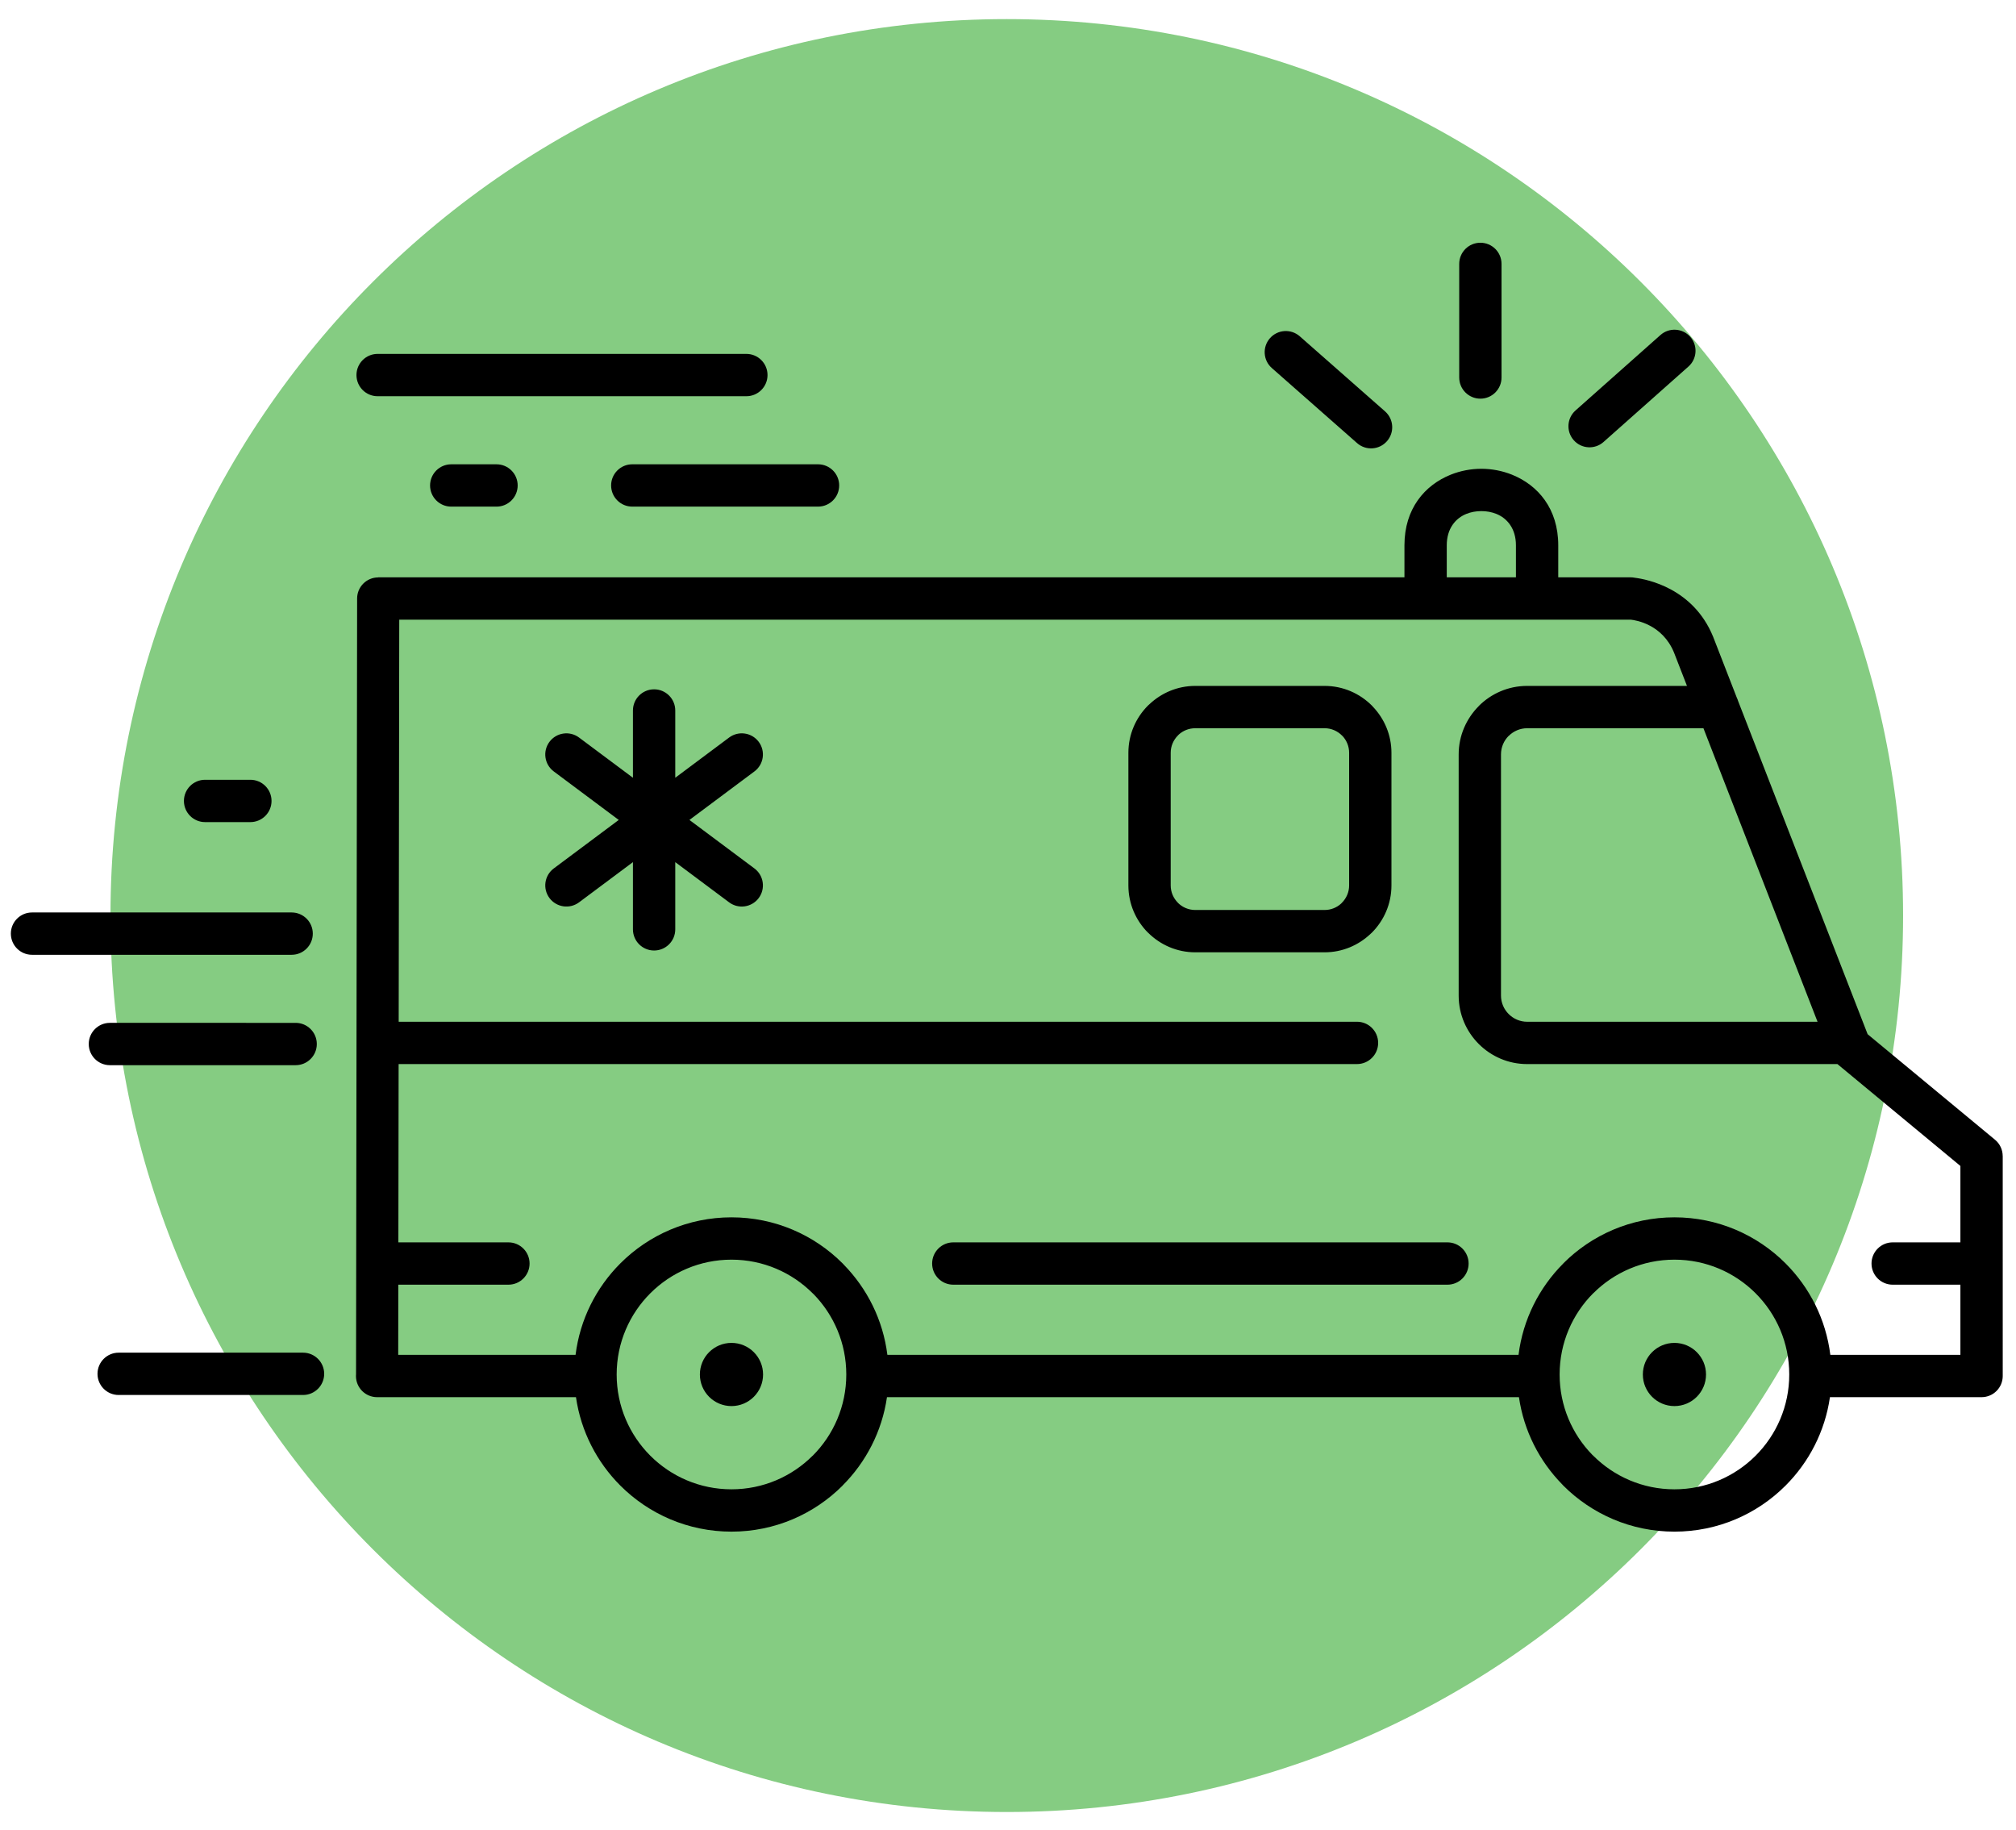
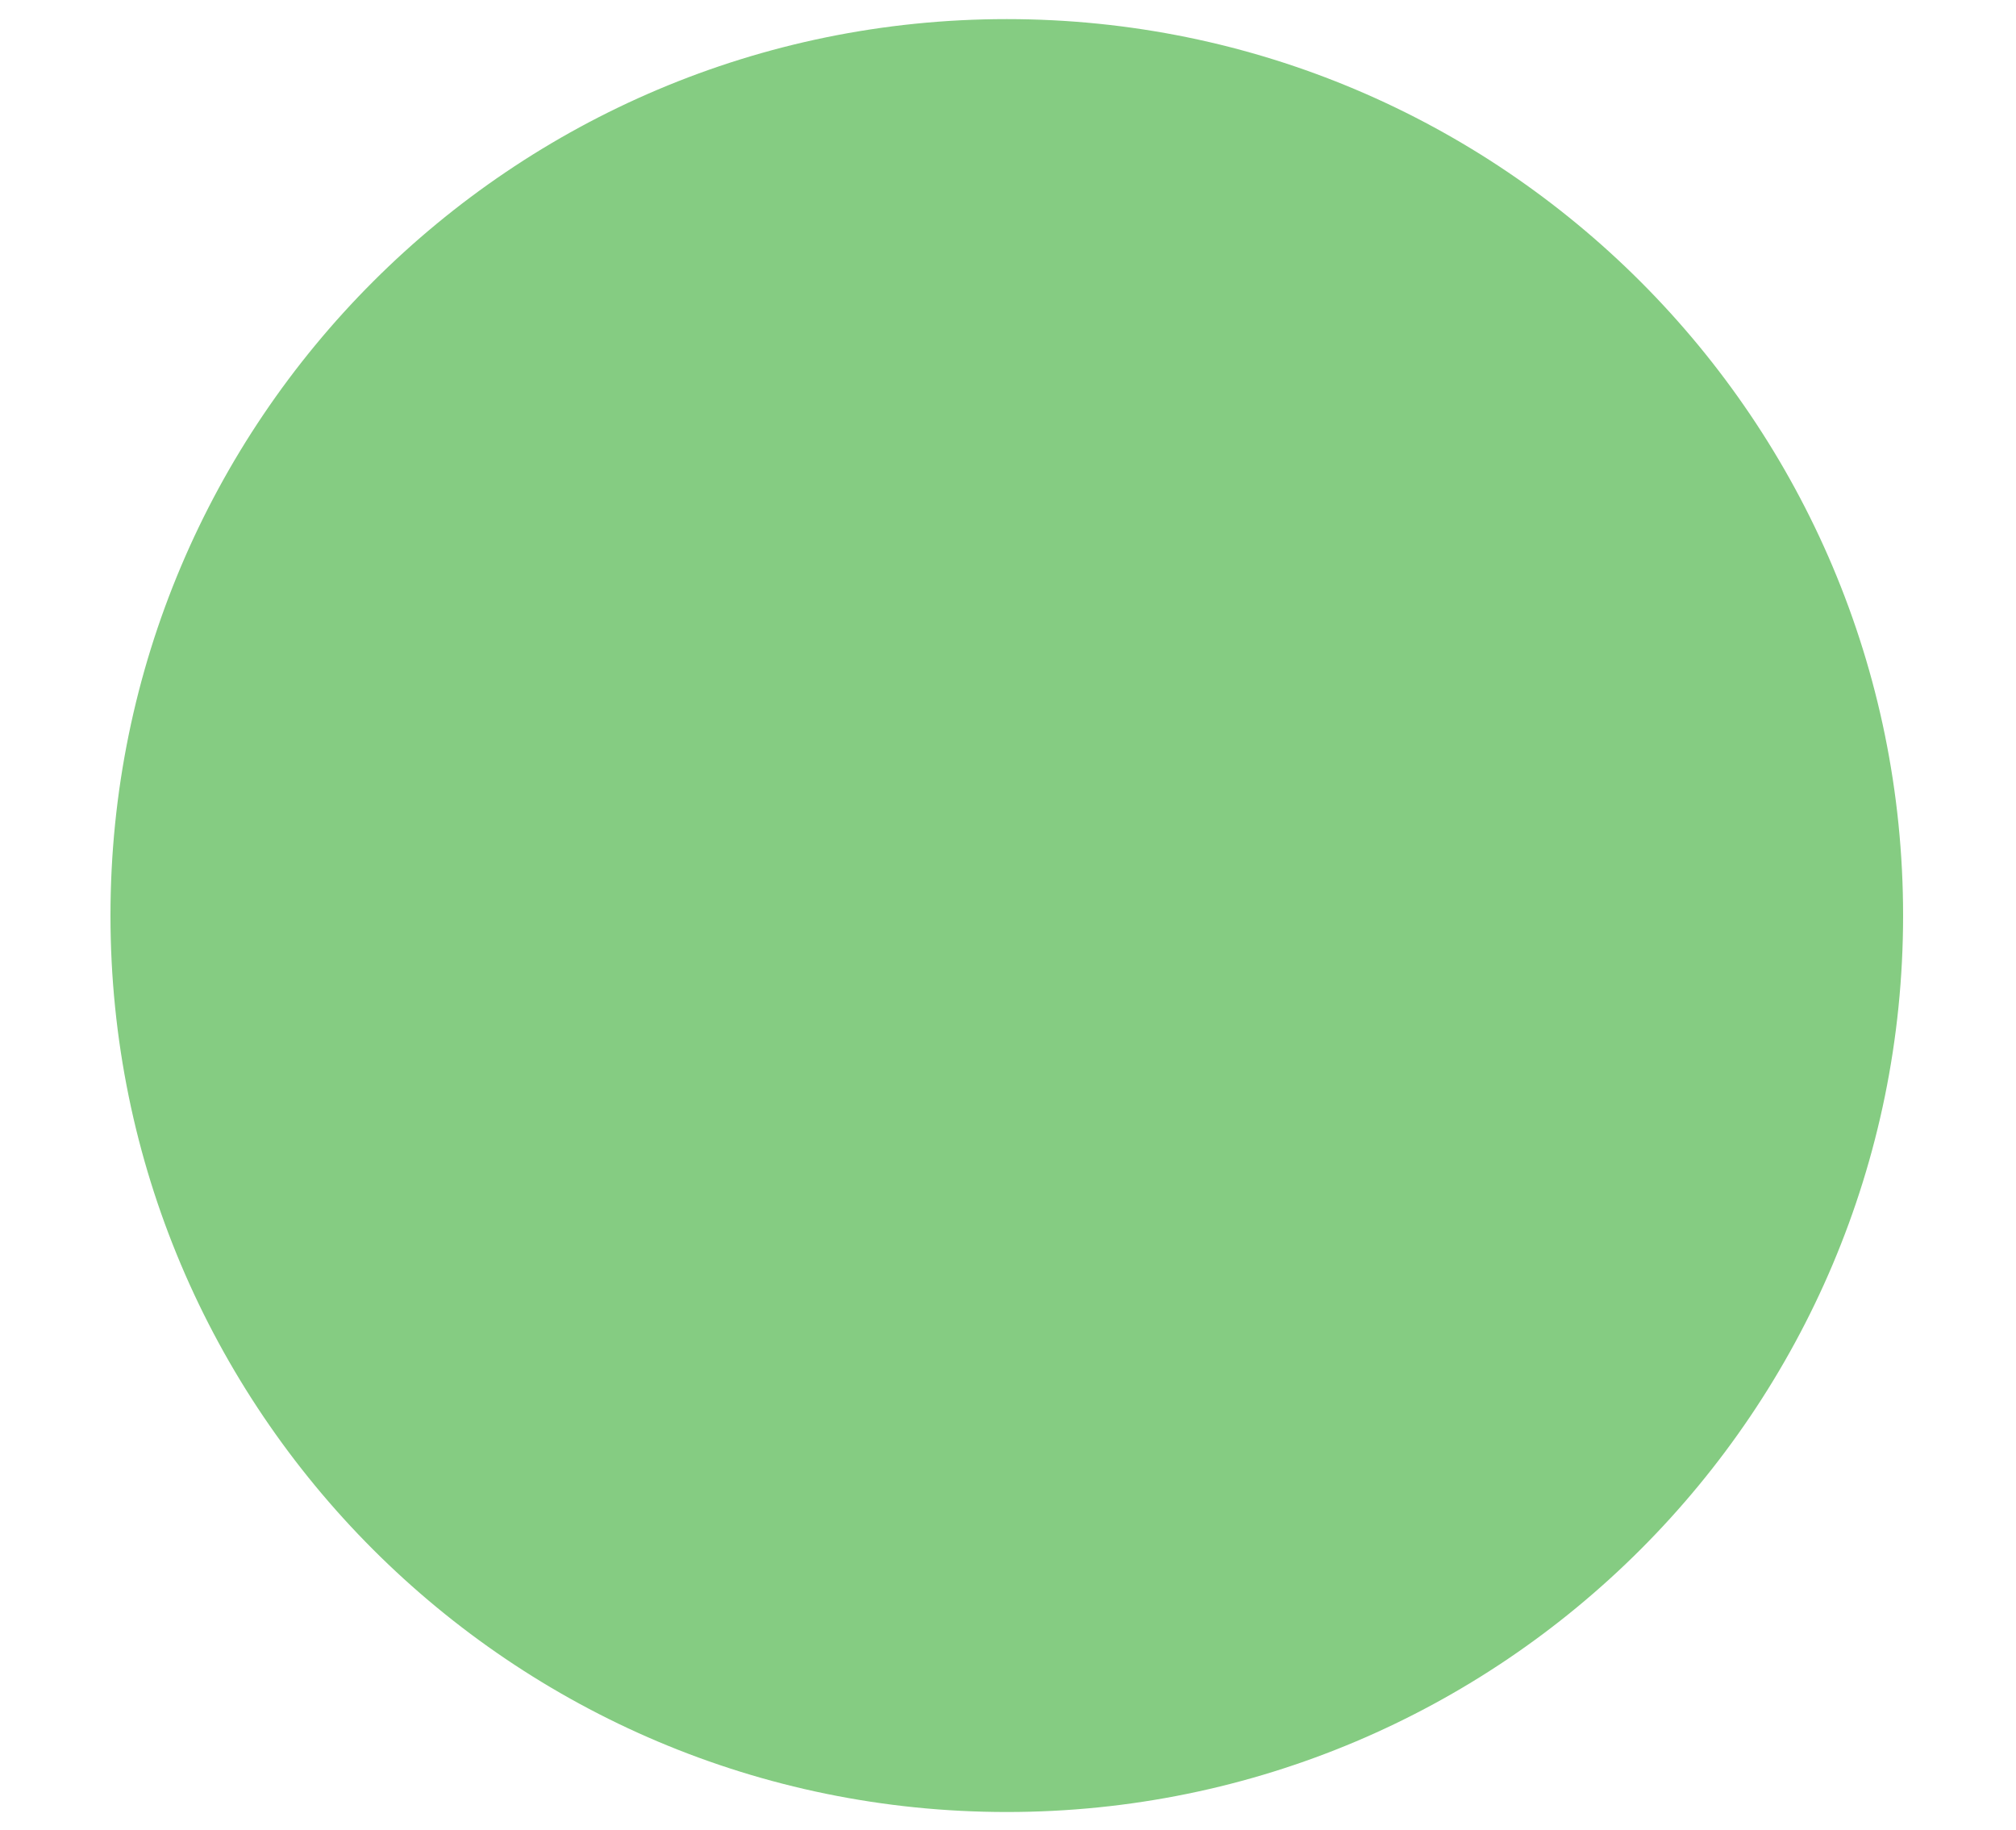
<svg xmlns="http://www.w3.org/2000/svg" viewBox="0 0 144 130.667" height="130.667" width="144" xml:space="preserve" id="svg2" version="1.1">
  <defs id="defs6" />
  <g transform="matrix(1.333,0,0,-1.333,0,130.667)" id="g10">
    <g transform="scale(0.1)" id="g12">
      <path id="path14" style="fill:#85cc82;fill-opacity:1;fill-rule:evenodd;stroke:none" d="m 539.488,970.008 c 265.254,0 480.282,-215.035 480.282,-480.289 C 1019.77,224.465 804.742,9.434 539.488,9.434 274.234,9.434 59.199,224.465 59.199,489.719 c 0,265.254 215.035,480.289 480.289,480.289" />
-       <path id="path16" style="fill:#000000;fill-opacity:1;fill-rule:nonzero;stroke:none" d="m 804.594,777.992 c 0,-6.258 -5.074,-11.336 -11.336,-11.336 -6.262,0 -11.34,5.078 -11.34,11.336 v 60.867 c 0,6.262 5.078,11.34 11.34,11.34 6.262,0 11.336,-5.078 11.336,-11.34 z M 162.375,255.535 c 6.262,0 11.34,-5.078 11.34,-11.34 0,-6.261 -5.078,-11.336 -11.34,-11.336 H 63.586 c -6.262,0 -11.34,5.075 -11.34,11.336 0,6.262 5.078,11.34 11.34,11.34 z M 134.16,562.469 c 6.262,0 11.34,-5.074 11.34,-11.336 0,-6.262 -5.078,-11.34 -11.34,-11.34 h -24.265 c -6.262,0 -11.336,5.078 -11.336,11.34 0,6.262 5.074,11.336 11.336,11.336 z m 24.262,-130.235 c 6.262,0 11.34,-5.074 11.34,-11.336 0,-6.261 -5.078,-11.339 -11.34,-11.339 H 58.895 c -6.262,0 -11.34,5.078 -11.34,11.339 0,6.262 5.078,11.336 11.34,11.336 z m -2.149,59.145 c 6.262,0 11.336,-5.074 11.336,-11.336 0,-6.262 -5.074,-11.34 -11.336,-11.34 H 17.156 c -6.262,0 -11.34,5.078 -11.34,11.34 0,6.262 5.078,11.336 11.34,11.336 z M 897.242,260.77 c 9.352,0 16.93,-7.579 16.93,-16.926 0,-9.352 -7.578,-16.93 -16.93,-16.93 -9.347,0 -16.926,7.578 -16.926,16.93 0,9.347 7.579,16.926 16.926,16.926 z m -505.281,0 c 9.348,0 16.93,-7.579 16.93,-16.926 0,-9.352 -7.582,-16.93 -16.93,-16.93 -9.352,0 -16.93,7.578 -16.93,16.93 0,9.347 7.578,16.926 16.93,16.926 z M 266.055,731.492 c 6.261,0 11.34,-5.078 11.34,-11.34 0,-6.261 -5.079,-11.336 -11.34,-11.336 h -24.262 c -6.262,0 -11.34,5.075 -11.34,11.336 0,6.262 5.078,11.34 11.34,11.34 z m 172.281,0.004 c 6.266,0 11.34,-5.074 11.34,-11.336 0,-6.262 -5.074,-11.34 -11.34,-11.34 h -99.531 c -6.262,0 -11.336,5.078 -11.336,11.34 0,6.262 5.074,11.336 11.336,11.336 z m -38.402,59.149 c 6.261,0 11.339,-5.079 11.339,-11.34 0,-6.262 -5.078,-11.34 -11.339,-11.34 H 202.348 c -6.258,0 -11.336,5.078 -11.336,11.34 0,6.261 5.078,11.34 11.336,11.34 z M 272.438,314.629 c 6.261,0 11.335,-5.078 11.335,-11.34 0,-6.262 -5.074,-11.336 -11.335,-11.336 h -59 l -0.055,-37.582 h 95.031 c 2.375,19.039 11.109,36.106 24.012,49.008 15.234,15.234 36.285,24.66 59.535,24.66 23.242,0 44.301,-9.426 59.531,-24.66 0.211,-0.211 0.414,-0.43 0.606,-0.649 12.558,-12.828 21.062,-29.644 23.402,-48.359 h 338.203 c 2.375,19.012 11.11,36.067 24.004,48.965 l 0.023,0.019 -0.023,0.024 c 15.231,15.234 36.289,24.66 59.535,24.66 23.25,0 44.301,-9.426 59.535,-24.66 12.903,-12.902 21.633,-29.969 24.008,-49.008 h 69.695 v 37.582 h -36.29 c -6.26,0 -11.34,5.074 -11.34,11.336 0,6.262 5.08,11.34 11.34,11.34 h 36.29 v 40.934 l -65.89,54.585 H 818.316 c -10.105,0 -19.277,4.125 -25.925,10.77 -6.645,6.645 -10.766,15.82 -10.766,25.922 v 129.234 c 0,10.059 4.133,19.231 10.789,25.895 l -0.023,0.023 c 6.648,6.645 15.82,10.77 25.925,10.77 h 85.645 l -6.945,17.867 c -6.215,15.082 -20.313,17.324 -23.203,17.625 H 213.938 l -0.301,-215.422 h 513.504 c 6.261,0 11.339,-5.074 11.339,-11.336 0,-6.262 -5.078,-11.34 -11.339,-11.34 H 213.602 l -0.133,-95.527 z m -81.075,344.965 c 0,6.238 5.059,11.293 11.297,11.293 v 0.047 h 549.91 v 17.175 c 0,19.594 10.871,32.227 24.782,37.817 5.253,2.109 10.875,3.164 16.429,3.164 5.547,0 11.172,-1.055 16.422,-3.164 13.914,-5.59 24.781,-18.223 24.781,-37.817 v -17.175 h 38.746 c 0.766,0 1.516,-0.079 2.243,-0.223 6.84,-0.852 31.375,-5.688 41.972,-31.539 l 0.086,-0.219 0.02,-0.051 12.64,-32.511 c 0.274,-0.551 0.497,-1.133 0.676,-1.735 l 69.303,-178.25 0.13,-0.277 68.24,-56.531 c 2.7,-2.235 4.1,-5.469 4.1,-8.723 h 0.02 V 243.031 c 0,-6.261 -5.08,-11.34 -11.34,-11.34 h -81.25 c -2.656,-18.386 -11.257,-34.851 -23.793,-47.386 -15.234,-15.231 -36.285,-24.66 -59.535,-24.66 -23.246,0 -44.304,9.429 -59.535,24.66 -0.211,0.211 -0.41,0.429 -0.602,0.652 -12.199,12.453 -20.566,28.672 -23.183,46.734 H 475.281 c -2.66,-18.359 -11.261,-34.812 -23.789,-47.343 l -0.019,-0.02 0.019,-0.023 c -15.23,-15.231 -36.289,-24.66 -59.531,-24.66 -23.25,0 -44.301,9.429 -59.535,24.66 -12.535,12.535 -21.133,29 -23.793,47.386 H 202.074 c -6.261,0 -11.336,5.079 -11.336,11.34 0,0.344 0.012,0.684 0.047,1.02 0.195,138.512 0.387,277.023 0.578,415.543 z m 620.946,11.34 v 17.175 c 0,8.86 -4.618,14.45 -10.52,16.821 -2.457,0.988 -5.203,1.484 -8.008,1.484 -2.808,0 -5.554,-0.496 -8.011,-1.484 -5.911,-2.371 -10.524,-7.961 -10.524,-16.821 v -17.175 z m 128.437,-383.59 c -11.133,11.133 -26.516,18.019 -43.504,18.019 -16.992,0 -32.375,-6.886 -43.5,-18.019 l -0.023,0.019 c -11.117,-11.129 -17.996,-26.519 -17.996,-43.519 0,-16.739 6.664,-31.91 17.472,-42.996 l 0.547,-0.508 c 11.125,-11.129 26.508,-18.016 43.5,-18.016 16.988,0 32.371,6.887 43.504,18.016 11.129,11.129 18.02,26.515 18.02,43.504 0,16.988 -6.891,32.371 -18.02,43.5 z m -505.285,0 c -11.129,11.133 -26.512,18.019 -43.5,18.019 -16.992,0 -32.375,-6.886 -43.5,-18.019 -11.133,-11.129 -18.023,-26.512 -18.023,-43.5 0,-16.989 6.89,-32.375 18.023,-43.504 11.125,-11.129 26.508,-18.016 43.5,-18.016 16.988,0 32.371,6.887 43.5,18.016 l 0.023,-0.02 c 11.114,11.129 17.996,26.516 17.996,43.524 0,16.73 -6.667,31.906 -17.472,42.992 z m 340.156,27.285 c 6.258,0 11.336,-5.078 11.336,-11.34 0,-6.262 -5.078,-11.336 -11.336,-11.336 H 510.82 c -6.257,0 -11.336,5.074 -11.336,11.336 0,6.262 5.079,11.34 11.336,11.34 z M 296.734,566.941 c -5.011,3.743 -6.043,10.844 -2.3,15.856 3.738,5.012 10.843,6.043 15.855,2.301 l 28.871,-21.547 v 36.039 c 0,6.262 5.078,11.34 11.34,11.34 6.262,0 11.34,-5.078 11.34,-11.34 v -36.035 l 28.867,21.547 c 5.012,3.742 12.113,2.711 15.856,-2.301 3.742,-5.012 2.71,-12.117 -2.301,-15.856 l -34.824,-25.996 34.824,-25.988 c 5.011,-3.742 6.043,-10.848 2.301,-15.859 -3.743,-5.012 -10.844,-6.043 -15.856,-2.301 l -28.867,21.547 v -36.016 c 0,-6.262 -5.078,-11.336 -11.34,-11.336 -6.262,0 -11.34,5.074 -11.34,11.336 v 36.02 l -28.871,-21.547 c -5.012,-3.742 -12.117,-2.711 -15.855,2.3 -3.743,5.012 -2.711,12.114 2.3,15.856 l 34.821,25.988 z m 343.727,45.821 h 69.324 c 9.856,0 18.817,-4.028 25.305,-10.512 0.23,-0.23 0.445,-0.469 0.652,-0.711 6.102,-6.43 9.86,-15.101 9.86,-24.598 v -71.089 c 0,-9.864 -4.028,-18.821 -10.512,-25.309 -0.238,-0.238 -0.485,-0.457 -0.738,-0.672 -6.438,-6.09 -15.098,-9.84 -24.567,-9.84 h -69.324 c -9.836,0 -18.777,4.032 -25.266,10.512 l -0.019,0.023 -0.024,-0.023 c -6.484,6.488 -10.507,15.453 -10.507,25.309 v 71.089 c 0,9.856 4.023,18.821 10.507,25.305 0.239,0.238 0.485,0.461 0.739,0.672 6.437,6.09 15.101,9.844 24.57,9.844 z m 69.324,-22.68 h -69.324 c -3.418,0 -6.531,-1.301 -8.852,-3.422 l -0.421,-0.445 c -2.387,-2.387 -3.868,-5.672 -3.868,-9.274 v -71.089 c 0,-3.602 1.481,-6.891 3.868,-9.274 l -0.02,-0.019 c 2.383,-2.375 5.672,-3.852 9.293,-3.852 h 69.324 c 3.414,0 6.528,1.301 8.852,3.426 l 0.422,0.445 c 2.382,2.383 3.867,5.668 3.867,9.274 v 71.089 c 0,3.403 -1.301,6.516 -3.43,8.856 l -0.437,0.418 c -2.387,2.387 -5.672,3.867 -9.274,3.867 z m 202.996,0 h -94.465 c -3.843,0 -7.347,-1.582 -9.89,-4.125 l -0.024,0.023 -0.019,-0.023 c -2.516,-2.512 -4.082,-6.016 -4.082,-9.883 V 446.84 c 0,-3.844 1.582,-7.348 4.125,-9.891 2.543,-2.543 6.047,-4.125 9.89,-4.125 h 155.61 z m -170.609,169.77 c 4.695,-4.133 5.148,-11.297 1.016,-15.989 -4.133,-4.695 -11.297,-5.152 -15.993,-1.019 l -45.679,40.215 c -4.696,4.132 -5.153,11.296 -1.016,15.992 4.133,4.695 11.293,5.148 15.988,1.015 z m 117.055,-16.418 c -4.672,-4.133 -11.813,-3.7 -15.942,0.972 -4.137,4.672 -3.703,11.813 0.969,15.946 l 45.512,40.414 c 4.672,4.136 11.812,3.703 15.945,-0.969 4.133,-4.672 3.699,-11.813 -0.973,-15.945 l -45.511,-40.418" />
    </g>
  </g>
</svg>